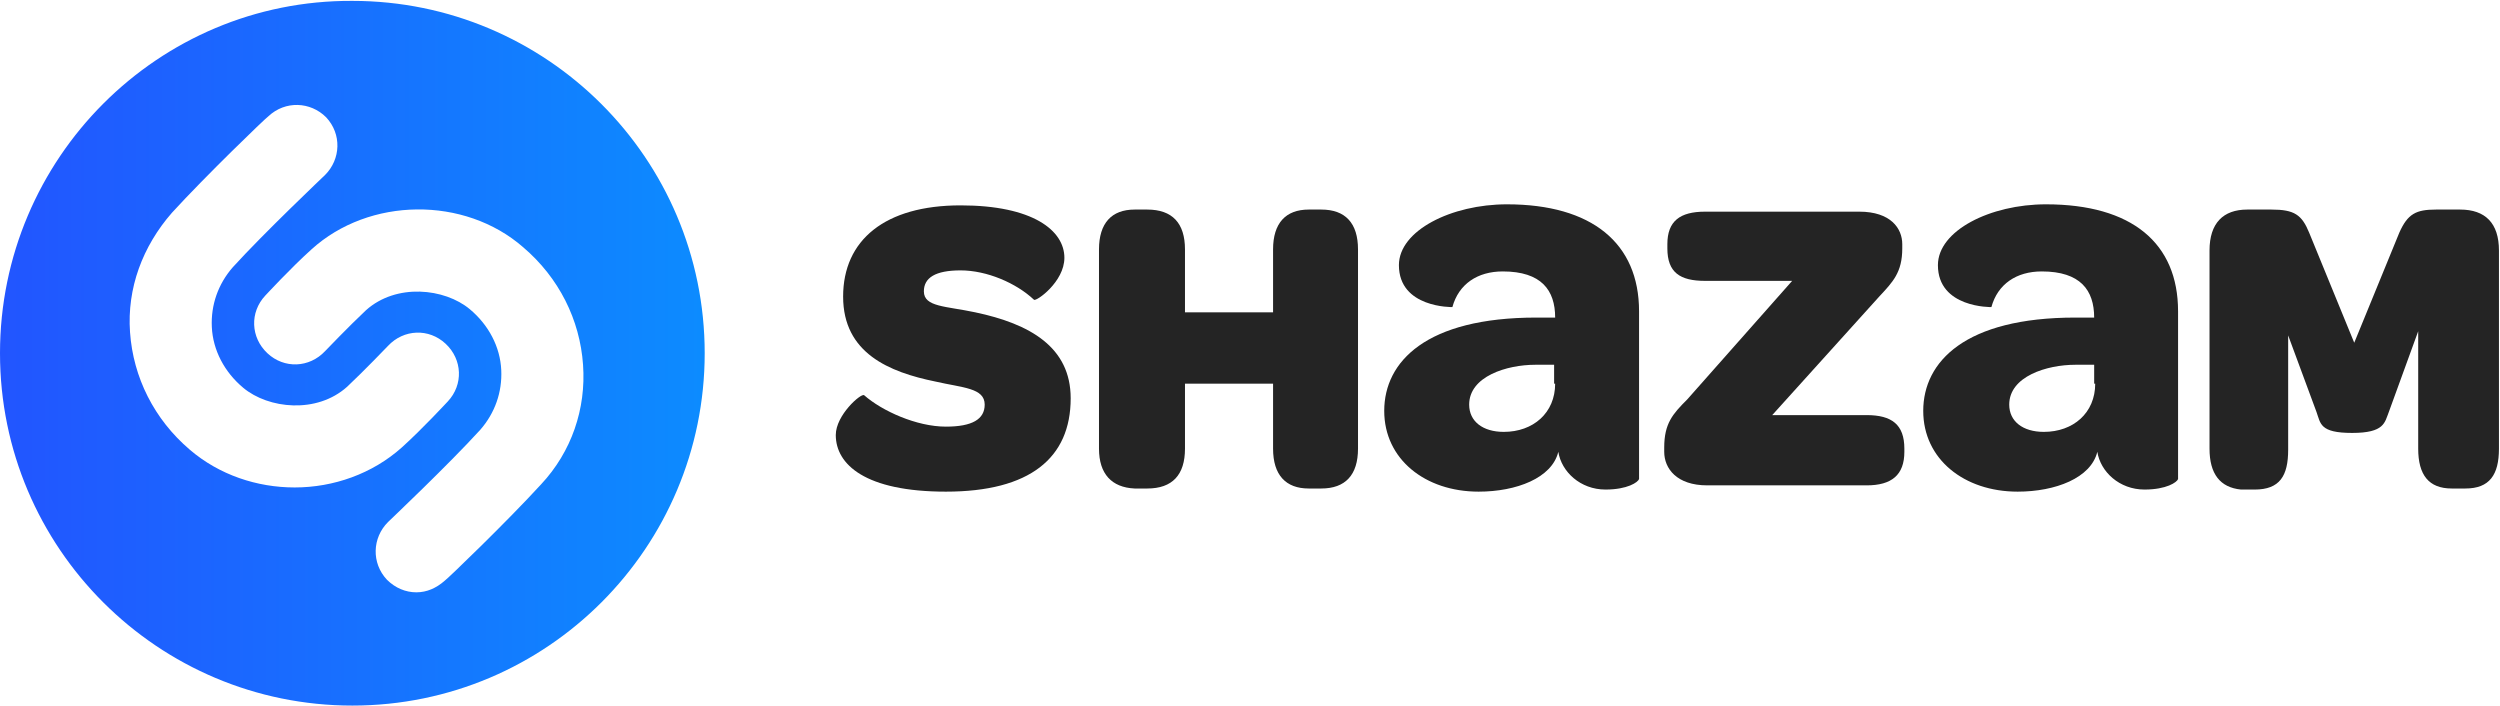
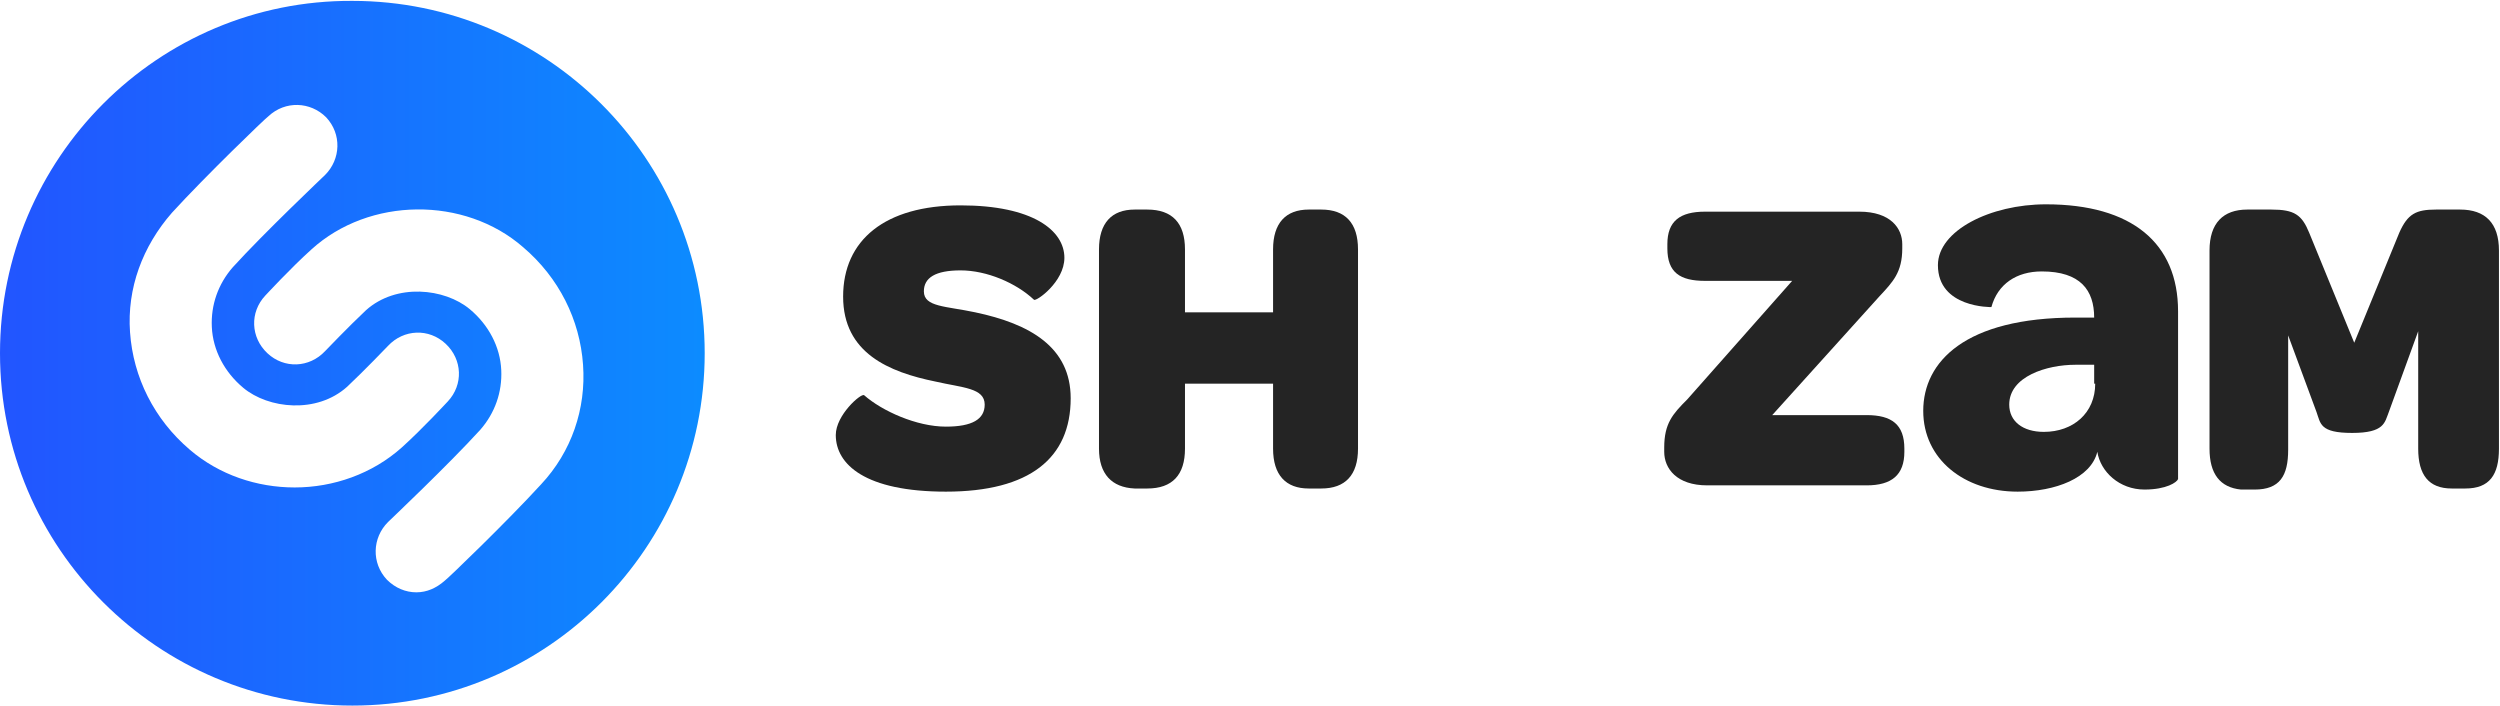
<svg xmlns="http://www.w3.org/2000/svg" version="1.1" id="svg3336" x="0px" y="0px" viewBox="0 0 298 84.1" style="enable-background:new 0 0 298 84.1;" xml:space="preserve">
  <style type="text/css">
	.st0{fill:#242424;}
	.st1{fill:url(#SVGID_1_);}
</style>
  <g id="g3344" transform="matrix(1.25,0,0,-1.25,-240.25,333.855)">
    <g>
      <path id="path3356" class="st0" d="M271.9,225.6c0,1.9,2.4,4,2.7,3.8c1.7-1.5,5-3,7.8-3c2.5,0,3.7,0.7,3.7,2.1&#10;&#09;&#09;&#09;c0,1.6-2.1,1.6-4.7,2.2c-4.4,0.9-8.8,2.7-8.8,8.1c0,5.4,4,8.7,11.2,8.7c6.9,0,9.9-2.4,9.9-5c0-2.3-2.7-4.2-2.9-4&#10;&#09;&#09;&#09;c-1.7,1.6-4.5,2.8-7,2.8c-2.4,0-3.5-0.7-3.5-2c0-1.5,2.1-1.4,4.9-2c5.2-1.1,9.1-3.3,9.1-8.2c0-5.7-3.9-8.9-11.9-8.9&#10;&#09;&#09;&#09;C274.7,220.2,271.9,222.8,271.9,225.6" />
      <path id="path3360" class="st0" d="M297,224.3v19c0,2.5,1.2,3.8,3.4,3.8h1.2c2.4,0,3.6-1.3,3.6-3.8v-6h8.4v6&#10;&#09;&#09;&#09;c0,2.5,1.2,3.8,3.4,3.8h1.2c2.3,0,3.5-1.3,3.5-3.8v-19c0-2.5-1.2-3.8-3.5-3.8H317c-2.2,0-3.4,1.3-3.4,3.8v6.2h-8.4v-6.2&#10;&#09;&#09;&#09;c0-2.5-1.2-3.8-3.6-3.8h-1.2C298.2,220.6,297,221.9,297,224.3" />
-       <path id="path3368" class="st0" d="M340.5,230.5c0-2.8-2.1-4.6-4.9-4.6c-2,0-3.3,1-3.3,2.6c0,2.7,3.6,3.8,6.3,3.8h1.8v-1.8H340.5z&#10;&#09;&#09;&#09; M335.9,247.6c-5.3,0-10.3-2.5-10.3-5.8c0-4.1,5.1-4,5.1-4c0.6,2.2,2.4,3.4,4.8,3.4c3.7,0,5-1.8,5-4.4h-1.8&#10;&#09;&#09;&#09;c-10.5,0-14.5-4.2-14.5-8.9c0-4.6,3.9-7.7,9-7.7c3.6,0,7,1.3,7.6,3.8c0.3-1.9,2.1-3.6,4.5-3.6c2.1,0,3.1,0.7,3.2,1v16&#10;&#09;&#09;&#09;C348.5,243.9,344,247.6,335.9,247.6" />
      <path id="path3364" class="st0" d="M350.9,224v0.4c0,2.3,0.8,3.2,2.2,4.6l10,11.3h-8.3c-2.4,0-3.6,0.8-3.6,3.1v0.4&#10;&#09;&#09;&#09;c0,2.2,1.2,3.1,3.6,3.1h14.7c3,0,4.1-1.6,4.1-3.1v-0.4c0-2.3-0.9-3.2-2.2-4.6l-10.2-11.3h9c2.4,0,3.6-0.9,3.6-3.2V224&#10;&#09;&#09;&#09;c0-2.2-1.2-3.2-3.6-3.2H355C352.1,220.8,350.9,222.4,350.9,224" />
-       <path id="path3372" class="st0" d="M392,230.5c0-2.8-2.1-4.6-4.9-4.6c-2,0-3.3,1-3.3,2.6c0,2.7,3.6,3.8,6.3,3.8h1.8v-1.8H392z&#10;&#09;&#09;&#09; M387.3,247.6c-5.3,0-10.3-2.5-10.3-5.8c0-4.1,5.1-4,5.1-4c0.6,2.2,2.4,3.4,4.8,3.4c3.7,0,5-1.8,5-4.4h-1.8&#10;&#09;&#09;&#09;c-10.5,0-14.5-4.2-14.5-8.9c0-4.6,3.9-7.7,9-7.7c3.6,0,7,1.3,7.6,3.8c0.3-1.9,2.1-3.6,4.5-3.6c2.1,0,3.1,0.7,3.2,1v16&#10;&#09;&#09;&#09;C399.9,243.9,395.5,247.6,387.3,247.6" />
+       <path id="path3372" class="st0" d="M392,230.5c0-2.8-2.1-4.6-4.9-4.6c-2,0-3.3,1-3.3,2.6c0,2.7,3.6,3.8,6.3,3.8h1.8v-1.8H392M387.3,247.6c-5.3,0-10.3-2.5-10.3-5.8c0-4.1,5.1-4,5.1-4c0.6,2.2,2.4,3.4,4.8,3.4c3.7,0,5-1.8,5-4.4h-1.8&#10;&#09;&#09;&#09;c-10.5,0-14.5-4.2-14.5-8.9c0-4.6,3.9-7.7,9-7.7c3.6,0,7,1.3,7.6,3.8c0.3-1.9,2.1-3.6,4.5-3.6c2.1,0,3.1,0.7,3.2,1v16&#10;&#09;&#09;&#09;C399.9,243.9,395.5,247.6,387.3,247.6" />
      <path id="path3376" class="st0" d="M402.9,224.3v18.9c0,2.6,1.3,3.9,3.6,3.9h2.3c2.2,0,2.9-0.5,3.6-2.2l4.3-10.5l4.3,10.5&#10;&#09;&#09;&#09;c0.8,1.8,1.6,2.2,3.5,2.2h2.3c2.4,0,3.7-1.3,3.7-3.9v-18.9c0-2.5-0.9-3.8-3.2-3.8H426c-2.2,0-3.2,1.3-3.2,3.8v11.2l-2.8-7.7&#10;&#09;&#09;&#09;c-0.4-1-0.4-2-3.5-2s-3,0.9-3.4,2l-2.7,7.3v-10.9c0-2.5-0.8-3.8-3.2-3.8h-1.3C403.9,220.6,402.9,221.9,402.9,224.3" />
    </g>
    <linearGradient id="SVGID_1_" gradientUnits="userSpaceOnUse" x1="192.2" y1="233.4" x2="297.33" y2="233.4">
      <stop offset="0" style="stop-color:#2255FF" />
      <stop offset="1" style="stop-color:#00AAFF" />
    </linearGradient>
    <path class="st1" d="M225.8,267c-18.5,0.1-33.6-15-33.6-33.6s15.1-33.6,33.6-33.6c18.6,0,33.6,15.1,33.6,33.6&#10;&#09;&#09;C259.4,252,244.3,267,225.8,267z M220.3,220.6c-3.6,0-7.2,1.2-10,3.6c-3.4,2.9-5.4,6.9-5.7,11.2c-0.3,4.2,1.2,8.2,4,11.4&#10;&#09;&#09;c3.2,3.5,8.9,9,9.2,9.2c1.6,1.5,4,1.4,5.5-0.1c1.5-1.6,1.4-4-0.1-5.5c-0.1-0.1-5.8-5.5-8.8-8.8c-1.4-1.6-2.1-3.6-2-5.7&#10;&#09;&#09;c0.1-2.2,1.2-4.3,3-5.8c2.4-2,7-2.5,9.9,0.1c1.7,1.6,3.8,3.8,3.9,3.9c1.5,1.6,3.9,1.7,5.5,0.2c1.6-1.5,1.7-3.9,0.2-5.5&#10;&#09;&#09;c-0.1-0.1-2.4-2.6-4.4-4.4C227.7,221.9,224,220.6,220.3,220.6z M243.8,220.9c-3.2-3.5-8.9-9-9.2-9.2c-0.8-0.7-1.7-1.1-2.7-1.1&#10;&#09;&#09;s-2,0.4-2.8,1.2c-1.5,1.6-1.4,4,0.1,5.5c0.1,0.1,5.8,5.5,8.8,8.8c1.4,1.6,2.1,3.6,2,5.7c-0.1,2.2-1.2,4.3-3,5.8&#10;&#09;&#09;c-2.4,2-7,2.5-9.9-0.1c-1.7-1.6-3.8-3.8-3.9-3.9c-1.5-1.6-3.9-1.7-5.5-0.2c-1.6,1.5-1.7,3.9-0.2,5.5c0.1,0.1,2.4,2.6,4.4,4.4&#10;&#09;&#09;c5.5,5,14.6,5.1,20.2,0.2c3.4-2.9,5.4-6.9,5.7-11.2C248.1,228.1,246.7,224,243.8,220.9z" />
  </g>
</svg>